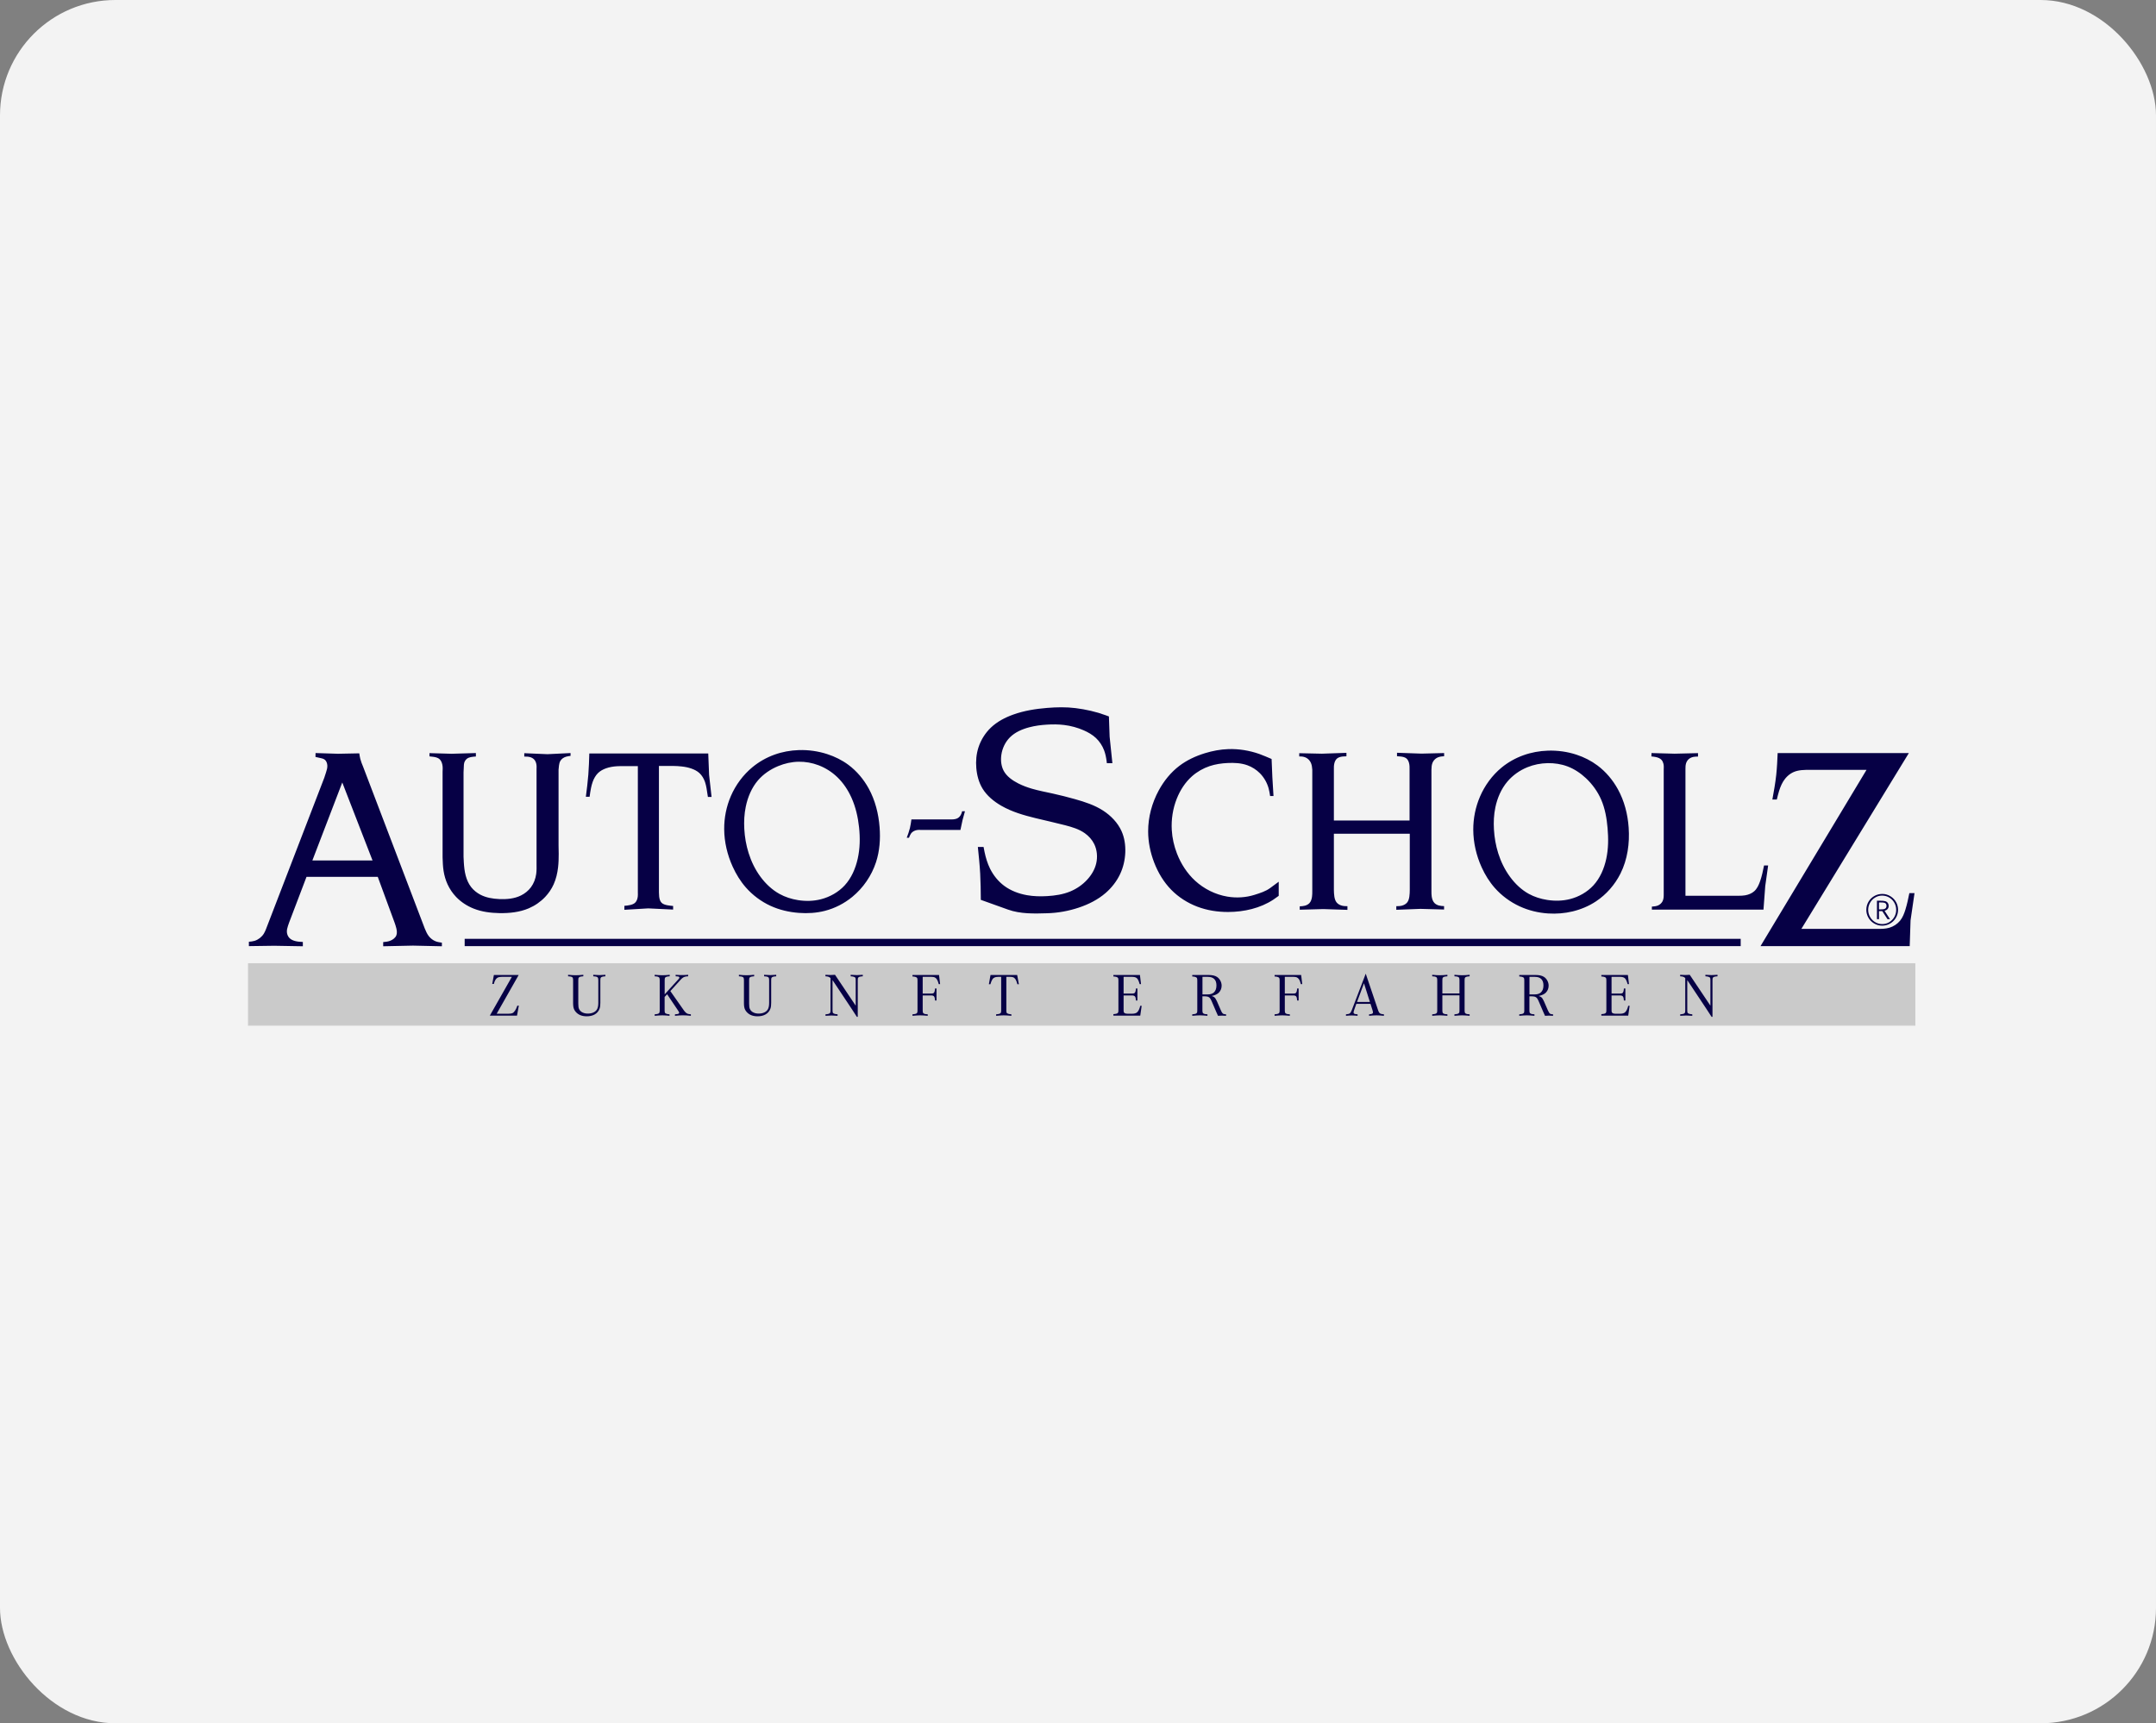
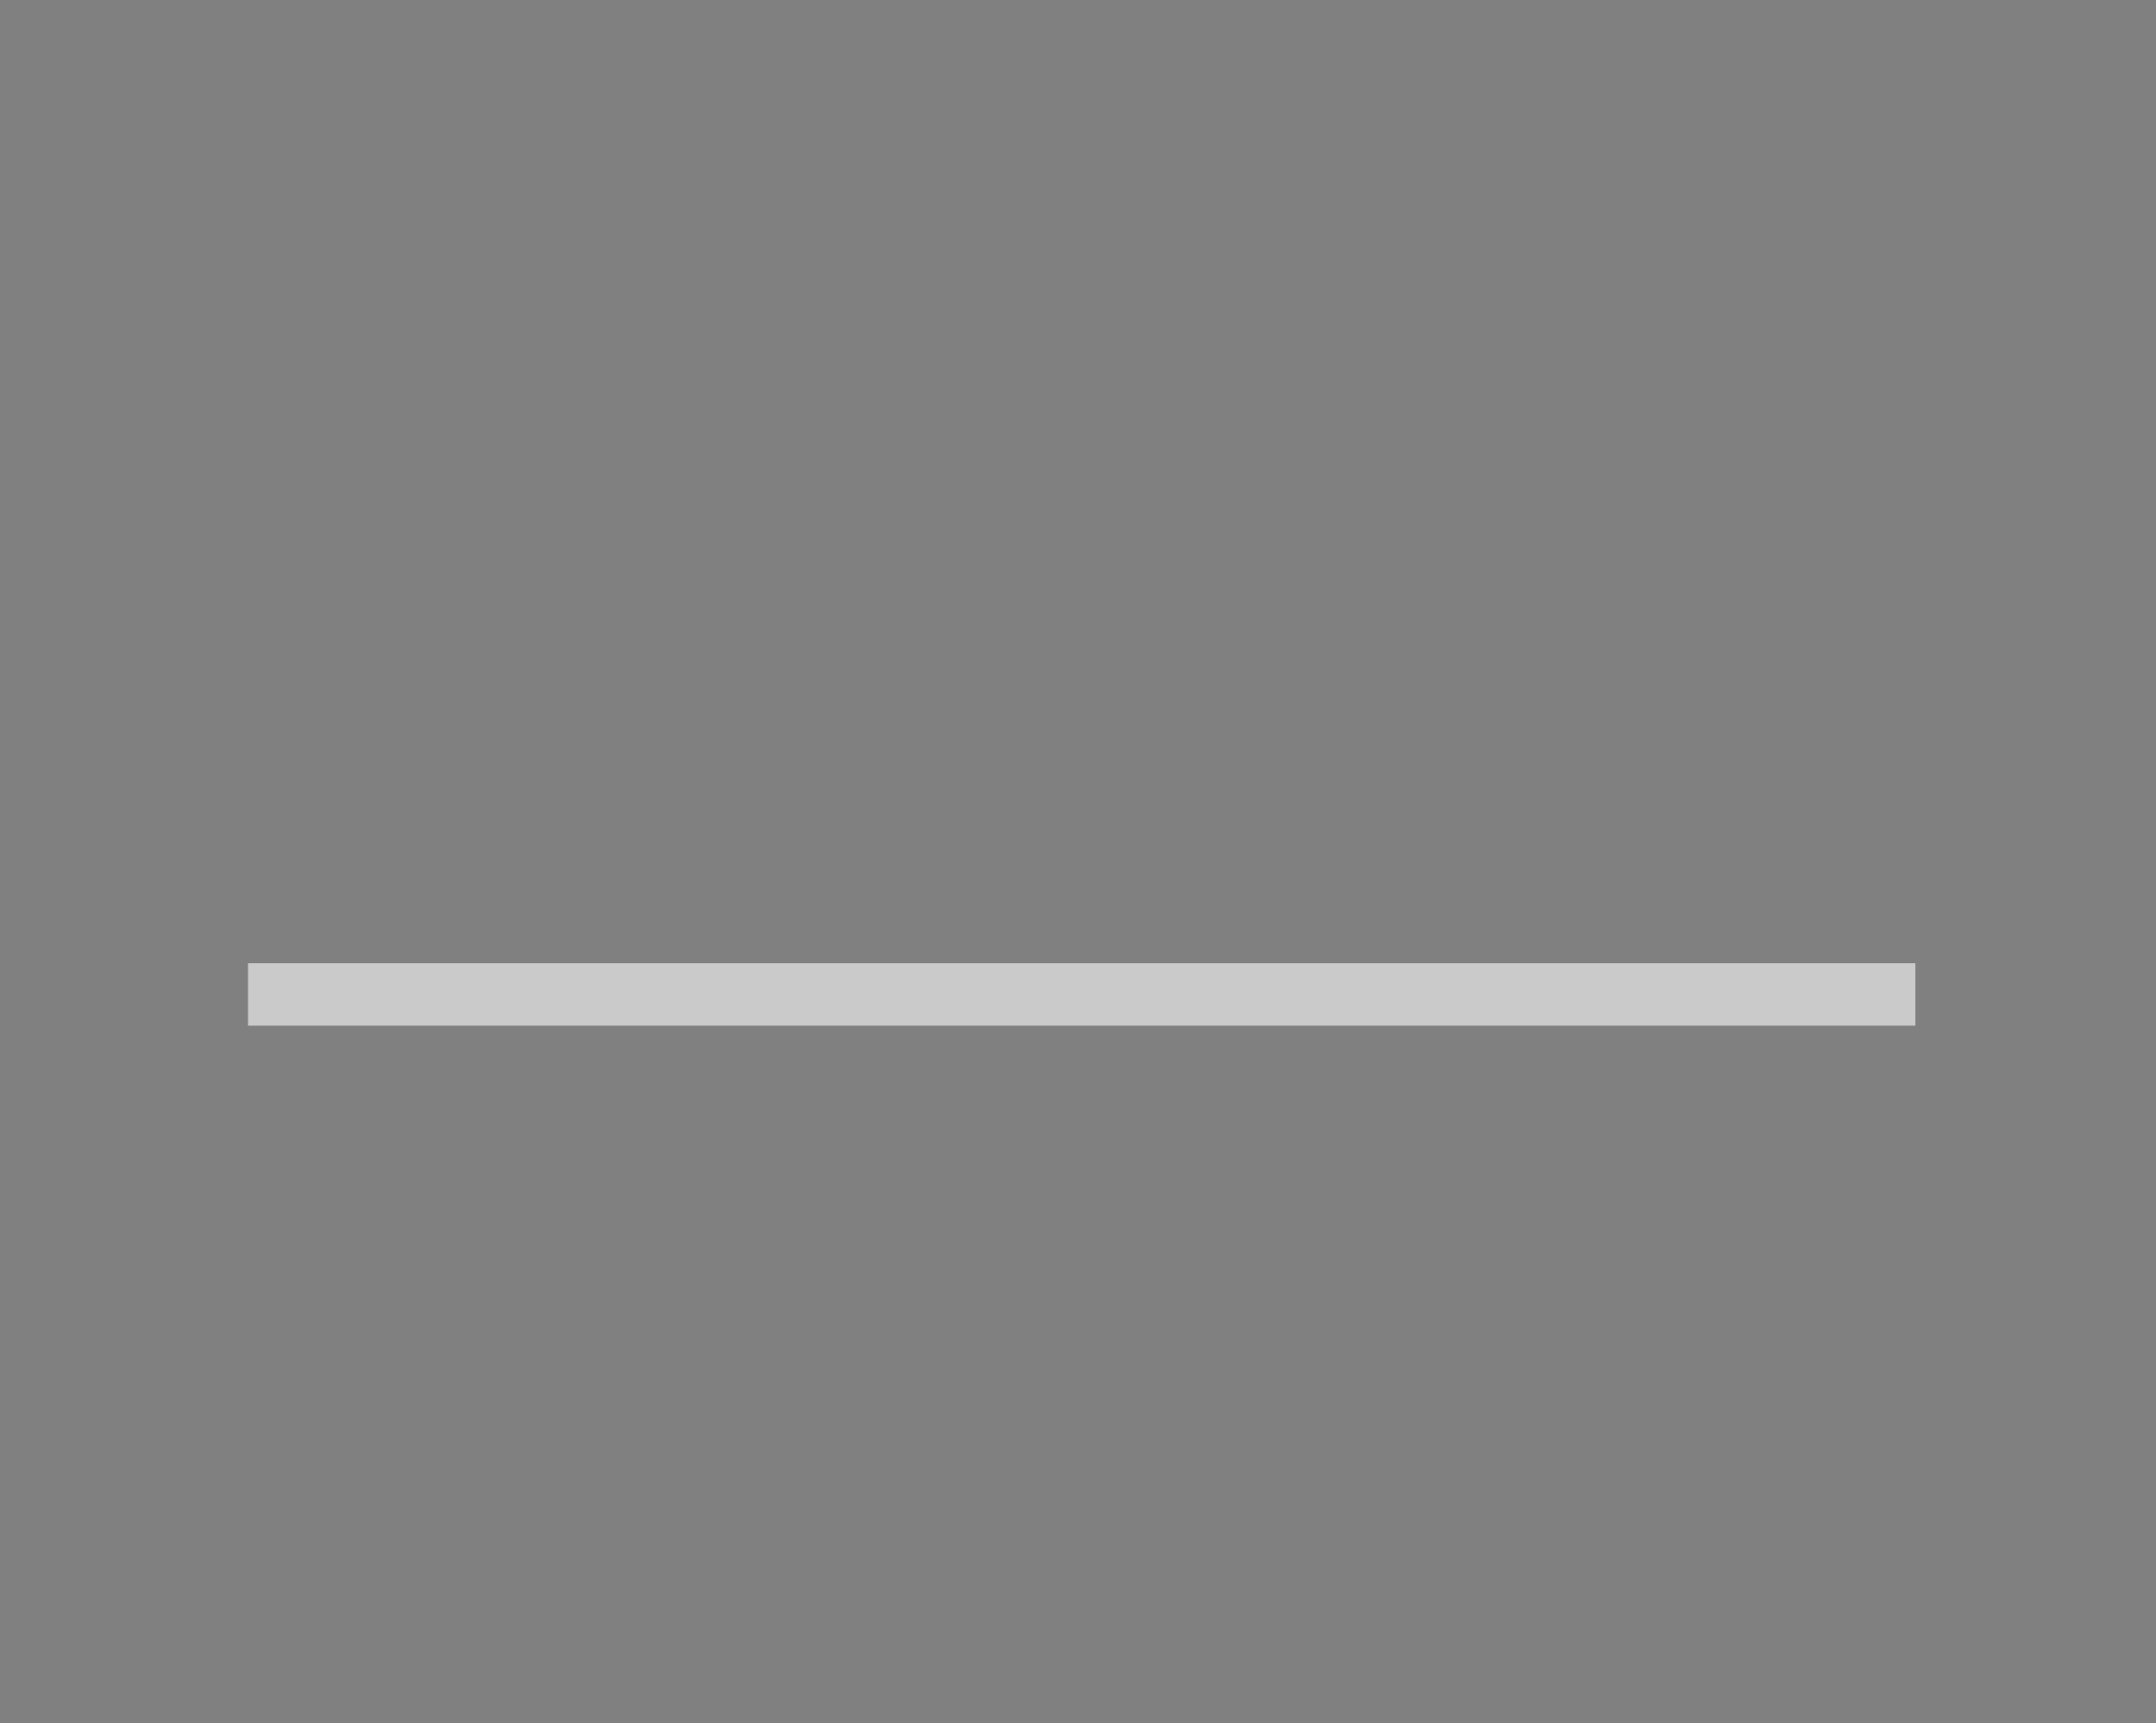
<svg xmlns="http://www.w3.org/2000/svg" width="299" height="239" viewBox="0 0 299 239" fill="none">
  <rect x="0" y="0" width="299" height="239" fill="#808080" stroke="none" />
-   <rect width="299" height="239" rx="16" fill="#F3F3F3" />
  <g clip-path="url(#clip0_2511_3508)">
    <path d="M34.461 133.656H265.556V142.185H34.461V133.656Z" fill="#CACACA" stroke="#CACACA" stroke-width="0.133" stroke-miterlimit="2.613" />
-     <path d="M262.026 128.14C262.394 127.952 262.688 127.681 262.903 127.329C263.12 126.977 263.228 126.593 263.228 126.179C263.228 125.827 263.149 125.494 262.989 125.18C262.802 124.812 262.531 124.521 262.176 124.303C261.821 124.086 261.448 123.978 261.055 123.978C260.682 123.978 260.339 124.057 260.028 124.217C259.652 124.409 259.359 124.68 259.149 125.027C258.933 125.382 258.826 125.768 258.826 126.184C258.826 126.532 258.906 126.864 259.066 127.178C259.254 127.547 259.524 127.84 259.877 128.055C260.23 128.272 260.614 128.38 261.027 128.38C261.379 128.38 261.712 128.3 262.026 128.14ZM262.397 127.584C262.019 127.968 261.562 128.16 261.027 128.16C260.716 128.16 260.423 128.088 260.148 127.945C259.821 127.777 259.564 127.534 259.373 127.216C259.181 126.899 259.085 126.554 259.085 126.184C259.085 125.867 259.158 125.567 259.301 125.283C259.467 124.954 259.705 124.692 260.017 124.497C260.327 124.304 260.655 124.208 261.004 124.208C261.334 124.208 261.634 124.28 261.906 124.421C262.235 124.593 262.492 124.835 262.68 125.145C262.873 125.465 262.969 125.813 262.969 126.187C262.969 126.446 262.92 126.697 262.821 126.938C262.721 127.183 262.58 127.398 262.397 127.584ZM260.582 126.363H261.039L261.761 127.474H262.106L261.362 126.322C261.739 126.201 261.926 125.971 261.926 125.63C261.926 125.484 261.89 125.358 261.817 125.248C261.731 125.119 261.612 125.032 261.46 124.986C261.307 124.94 261.066 124.918 260.736 124.918H260.302V127.474H260.582V126.363ZM260.582 126.124V125.157H260.75C261.056 125.157 261.259 125.175 261.359 125.212C261.536 125.278 261.625 125.416 261.625 125.628C261.625 125.859 261.521 126.007 261.316 126.073C261.211 126.107 261.021 126.124 260.744 126.124H260.582ZM263.503 127.694C263.13 128.149 262.599 128.493 262.036 128.663C261.503 128.823 260.943 128.829 260.382 128.829H249.817L264.726 104.44H246.53C246.486 105.45 246.442 106.46 246.334 107.463C246.211 108.611 246.003 109.749 245.796 110.887H246.413C246.508 110.491 246.604 110.095 246.726 109.703C246.918 109.085 247.175 108.476 247.586 107.972C247.875 107.618 248.241 107.315 248.643 107.121C249.379 106.764 250.238 106.768 251.098 106.768H258.856L244.153 131.216H264.843L264.961 127.645C265.142 126.399 265.328 125.115 265.509 123.869H264.795C264.638 124.635 264.482 125.4 264.246 126.158C264.076 126.707 263.865 127.252 263.503 127.694ZM244.808 122.891C244.94 121.948 245.077 120.976 245.209 120.034H244.642C244.493 120.773 244.344 121.512 244.084 122.245C243.906 122.748 243.676 123.248 243.292 123.595C242.947 123.907 242.478 124.095 242.01 124.172C241.726 124.219 241.442 124.231 241.159 124.231H233.744V106.631C233.746 106.39 233.749 106.149 233.812 105.917C233.874 105.691 233.993 105.473 234.164 105.311C234.344 105.141 234.579 105.031 234.82 104.978C235.039 104.93 235.262 104.93 235.485 104.93V104.45L232.237 104.528C231.181 104.499 230.094 104.469 229.038 104.44L229.019 104.909C229.23 104.93 229.441 104.95 229.654 104.998C229.938 105.061 230.225 105.172 230.417 105.38C230.555 105.528 230.644 105.726 230.691 105.927C230.754 106.194 230.743 106.467 230.73 106.739V123.321C230.73 123.505 230.73 123.69 230.73 123.879C230.732 124.257 230.741 124.652 230.574 124.984C230.453 125.225 230.239 125.431 229.997 125.551C229.719 125.689 229.403 125.713 229.087 125.737V126.158H244.564L244.808 122.891ZM224.734 121.149C225.705 119.205 226.021 116.967 225.868 114.781C225.738 112.905 225.263 111.068 224.362 109.439C223.663 108.175 222.708 107.037 221.554 106.172C220.673 105.511 219.677 105.009 218.629 104.665C217.355 104.247 216.007 104.063 214.667 104.107C213.511 104.145 212.36 104.353 211.273 104.744C210.172 105.138 209.134 105.719 208.23 106.465C206.935 107.533 205.912 108.939 205.247 110.486C204.624 111.933 204.312 113.504 204.317 115.074C204.323 116.866 204.74 118.655 205.481 120.288C205.951 121.324 206.551 122.296 207.301 123.145C208.25 124.219 209.438 125.095 210.744 125.698C211.986 126.271 213.335 126.597 214.696 126.686C215.835 126.76 216.983 126.669 218.091 126.403C219.238 126.127 220.342 125.666 221.329 125.013C222.771 124.06 223.96 122.697 224.734 121.149ZM222.757 119.124C222.465 120.471 221.899 121.796 220.967 122.803C220.116 123.723 218.959 124.378 217.739 124.691C216.701 124.956 215.616 124.974 214.56 124.808C213.669 124.668 212.799 124.398 212.016 123.967C210.994 123.404 210.122 122.567 209.424 121.619C208.691 120.625 208.149 119.51 207.78 118.341C207.442 117.271 207.249 116.156 207.183 115.035C207.124 114.015 207.169 112.989 207.379 111.983C207.649 110.679 208.194 109.407 209.052 108.392C209.79 107.52 210.76 106.838 211.82 106.407C212.718 106.041 213.679 105.855 214.648 105.839C215.576 105.824 216.512 105.965 217.377 106.289C218.332 106.647 219.199 107.228 219.95 107.932C220.843 108.772 221.57 109.786 222.054 110.897C222.59 112.132 222.825 113.486 222.943 114.84C223.069 116.276 223.064 117.712 222.757 119.124ZM199.856 104.919C199.996 104.898 200.137 104.889 200.276 104.88V104.44L197.146 104.518C196.023 104.479 194.865 104.439 193.742 104.401V104.88C193.909 104.89 194.077 104.899 194.25 104.919C194.538 104.953 194.841 105.015 195.053 105.193C195.237 105.349 195.352 105.594 195.414 105.839C195.491 106.142 195.487 106.445 195.483 106.749V113.792H184.986V106.759C184.982 106.455 184.977 106.15 185.055 105.849C185.117 105.604 185.232 105.362 185.416 105.203C185.623 105.024 185.917 104.952 186.199 104.919C186.378 104.899 186.553 104.895 186.727 104.89V104.411L183.323 104.528C182.286 104.506 181.219 104.482 180.182 104.46V104.909C180.327 104.91 180.47 104.91 180.613 104.929C180.86 104.962 181.104 105.048 181.307 105.193C181.534 105.354 181.71 105.586 181.816 105.839C181.936 106.125 181.964 106.437 181.992 106.749V123.566C181.992 123.835 181.993 124.103 181.953 124.378C181.907 124.7 181.807 125.029 181.591 125.258C181.428 125.431 181.199 125.546 180.965 125.61C180.731 125.674 180.491 125.686 180.251 125.698V126.168L183.519 126.079C184.623 126.116 185.76 126.152 186.864 126.188V125.679C186.615 125.676 186.366 125.672 186.121 125.61C185.833 125.538 185.551 125.386 185.368 125.161C185.187 124.939 185.103 124.647 185.055 124.358C185.001 124.039 184.994 123.724 184.986 123.409V115.632H190.269H195.512V123.389C195.507 123.708 195.503 124.025 195.453 124.348C195.409 124.64 195.33 124.937 195.151 125.161C194.969 125.387 194.685 125.538 194.397 125.61C194.148 125.672 193.896 125.675 193.644 125.679V126.178L196.989 126.05C198.071 126.079 199.186 126.11 200.267 126.139V125.669C200.023 125.658 199.779 125.647 199.543 125.581C199.316 125.518 199.098 125.405 198.936 125.238C198.714 125.01 198.604 124.681 198.555 124.358C198.516 124.108 198.516 123.861 198.516 123.615V106.739C198.527 106.424 198.539 106.108 198.652 105.82C198.753 105.564 198.933 105.33 199.162 105.174C199.366 105.034 199.61 104.957 199.856 104.919ZM176.592 124.769C176.846 124.602 177.091 124.421 177.336 124.241V122.284L176.171 123.145C175.528 123.622 174.74 123.864 173.98 124.104C172.778 124.483 171.466 124.562 170.204 124.348C168.55 124.068 166.984 123.284 165.753 122.157C164.627 121.127 163.782 119.809 163.229 118.39C162.82 117.34 162.57 116.234 162.505 115.113C162.42 113.651 162.647 112.163 163.19 110.789C163.661 109.597 164.368 108.491 165.322 107.649C166.029 107.026 166.869 106.547 167.758 106.25C168.559 105.982 169.4 105.862 170.253 105.82C171.182 105.774 172.128 105.82 172.992 106.133C173.641 106.367 174.243 106.751 174.734 107.248C175.306 107.828 175.723 108.564 175.937 109.341C176.032 109.688 176.087 110.043 176.142 110.398H176.612L176.455 107.805C176.42 106.966 176.383 106.101 176.348 105.262C175.781 105.031 175.225 104.771 174.646 104.567C173.275 104.087 171.803 103.844 170.351 103.892C169.25 103.929 168.161 104.134 167.103 104.46C165.835 104.85 164.611 105.415 163.561 106.211C162.377 107.109 161.414 108.301 160.696 109.625C159.75 111.367 159.225 113.338 159.228 115.299C159.23 116.769 159.528 118.233 160.059 119.613C160.603 121.024 161.39 122.347 162.447 123.419C163.449 124.437 164.694 125.228 166.027 125.737C167.392 126.259 168.85 126.485 170.331 126.481C172.533 126.475 174.787 125.959 176.592 124.769ZM155.324 121.257C155.776 120.308 156.019 119.265 156.058 118.205C156.095 117.199 155.947 116.178 155.539 115.27C155.017 114.105 154.068 113.125 152.986 112.423C151.799 111.654 150.452 111.22 149.102 110.838C148.07 110.547 147.038 110.285 145.991 110.055C145.022 109.843 144.042 109.658 143.096 109.381C142.459 109.194 141.837 108.966 141.227 108.657C140.414 108.244 139.622 107.688 139.202 106.915C138.848 106.262 138.758 105.454 138.87 104.685C139.003 103.762 139.426 102.895 140.063 102.258C140.78 101.543 141.768 101.119 142.763 100.86C143.566 100.65 144.374 100.548 145.189 100.498C145.984 100.449 146.785 100.449 147.576 100.547C148.51 100.661 149.428 100.909 150.296 101.29C150.908 101.558 151.493 101.893 151.979 102.346C152.483 102.819 152.879 103.421 153.123 104.068C153.301 104.541 153.399 105.038 153.465 105.536C153.479 105.64 153.492 105.745 153.505 105.849H154.268L153.887 102.171C153.854 101.244 153.821 100.289 153.788 99.363L153.338 99.197C151.988 98.698 150.576 98.387 149.161 98.208C147.865 98.045 146.542 98.072 145.228 98.179C143.63 98.309 142.047 98.558 140.533 99.099C139.389 99.507 138.287 100.081 137.412 100.918C136.624 101.672 136.022 102.639 135.69 103.677C135.399 104.587 135.315 105.552 135.397 106.514C135.481 107.517 135.745 108.516 136.257 109.361C136.87 110.37 137.836 111.16 138.879 111.758C140.348 112.6 141.967 113.062 143.585 113.46C144.954 113.797 146.322 114.087 147.703 114.448C148.671 114.7 149.645 114.988 150.452 115.563C150.994 115.95 151.46 116.466 151.754 117.07C152.149 117.884 152.232 118.857 152.027 119.74C151.83 120.591 151.367 121.358 150.775 122C150.121 122.712 149.31 123.269 148.427 123.634C147.421 124.05 146.322 124.216 145.228 124.28C144.29 124.335 143.355 124.316 142.43 124.153C141.299 123.953 140.182 123.538 139.261 122.851C138.433 122.235 137.764 121.398 137.304 120.474C136.941 119.744 136.709 118.959 136.541 118.166C136.492 117.931 136.448 117.696 136.404 117.461H135.612C135.739 118.696 135.866 119.931 135.935 121.169C136.001 122.376 136.012 123.587 136.023 124.798L139.789 126.148C141.521 126.769 143.426 126.712 145.248 126.657C146.721 126.613 148.197 126.349 149.611 125.875C150.966 125.42 152.264 124.772 153.338 123.84C154.163 123.124 154.855 122.242 155.324 121.257ZM133.479 113.773C133.592 113.357 133.708 112.927 133.822 112.511H133.43C133.41 112.593 133.389 112.674 133.362 112.755C133.272 113.02 133.11 113.278 132.882 113.431C132.632 113.6 132.302 113.638 131.992 113.646C131.883 113.648 131.776 113.646 131.669 113.646H126.397C126.341 114.047 126.285 114.448 126.191 114.84C126.08 115.298 125.916 115.744 125.75 116.19H126.063C126.097 116.094 126.131 115.999 126.171 115.906C126.256 115.714 126.374 115.531 126.533 115.397C126.769 115.199 127.093 115.106 127.404 115.094C127.523 115.089 127.639 115.103 127.756 115.103H133.196L133.479 113.773ZM121.485 119.584C121.996 118.025 122.113 116.359 121.984 114.712C121.838 112.843 121.373 110.997 120.478 109.361C119.782 108.091 118.828 106.947 117.67 106.084C116.784 105.423 115.779 104.928 114.726 104.587C113.456 104.175 112.116 103.987 110.783 104.029C109.63 104.066 108.482 104.274 107.398 104.665C106.3 105.061 105.269 105.644 104.365 106.387C103.067 107.454 102.033 108.852 101.362 110.398C100.734 111.845 100.423 113.423 100.433 114.996C100.444 116.782 100.869 118.562 101.607 120.19C102.078 121.231 102.676 122.21 103.426 123.067C104.37 124.146 105.555 125.031 106.86 125.63C108.097 126.198 109.442 126.507 110.803 126.608C112.008 126.698 113.227 126.623 114.393 126.324C115.775 125.971 117.084 125.302 118.198 124.387C119.718 123.141 120.879 121.437 121.485 119.584ZM118.952 119.085C118.648 120.449 118.074 121.786 117.132 122.803C116.272 123.73 115.106 124.391 113.874 124.71C112.83 124.981 111.738 125.006 110.675 124.837C109.775 124.695 108.895 124.415 108.102 123.976C107.072 123.407 106.188 122.571 105.481 121.619C104.737 120.617 104.19 119.486 103.818 118.302C103.478 117.222 103.283 116.096 103.221 114.967C103.163 113.934 103.215 112.897 103.426 111.875C103.699 110.552 104.239 109.255 105.109 108.236C105.855 107.362 106.845 106.694 107.917 106.25C108.824 105.874 109.79 105.659 110.763 105.643C111.7 105.628 112.643 105.798 113.522 106.133C114.485 106.5 115.372 107.065 116.115 107.776C116.951 108.578 117.604 109.566 118.081 110.623C118.667 111.922 118.986 113.325 119.137 114.742C119.292 116.19 119.271 117.652 118.952 119.085ZM98.173 110.525H98.681L98.339 107.463C98.3 106.484 98.261 105.477 98.222 104.499H81.728C81.697 105.478 81.667 106.458 81.591 107.434C81.511 108.46 81.38 109.483 81.249 110.505H81.767C81.823 110.096 81.879 109.686 81.963 109.283C82.022 108.995 82.096 108.711 82.197 108.431C82.362 107.979 82.599 107.54 82.941 107.208C83.25 106.909 83.645 106.699 84.056 106.553C84.54 106.382 85.046 106.302 85.553 106.269C85.908 106.247 86.264 106.25 86.619 106.25H88.458V123.781C88.464 123.962 88.469 124.143 88.449 124.328C88.414 124.65 88.303 124.987 88.077 125.199C87.901 125.364 87.656 125.454 87.412 125.512C87.137 125.579 86.863 125.604 86.59 125.63V126.178L89.906 125.982C91.043 126.037 92.214 126.093 93.35 126.148V125.649C93.093 125.625 92.835 125.602 92.567 125.551C92.26 125.493 91.938 125.4 91.736 125.189C91.531 124.976 91.448 124.643 91.413 124.328C91.391 124.135 91.387 123.948 91.383 123.761V106.23H93.409C93.784 106.23 94.16 106.259 94.534 106.299C94.995 106.348 95.452 106.437 95.893 106.593C96.292 106.733 96.679 106.927 96.989 107.208C97.351 107.537 97.611 107.985 97.772 108.451C97.871 108.739 97.933 109.035 97.987 109.332C98.059 109.727 98.116 110.126 98.173 110.525ZM78.499 104.948C78.703 104.887 78.914 104.859 79.125 104.831V104.44L75.926 104.597C74.865 104.551 73.77 104.505 72.708 104.46V104.929C72.975 104.928 73.243 104.927 73.501 104.998C73.707 105.055 73.909 105.158 74.058 105.311C74.209 105.464 74.308 105.669 74.361 105.878C74.433 106.159 74.421 106.449 74.41 106.739V118.723C74.409 119.069 74.407 119.414 74.41 119.76C74.415 120.247 74.429 120.734 74.361 121.218C74.27 121.87 74.031 122.516 73.637 123.047C73.277 123.534 72.787 123.925 72.248 124.192C71.336 124.643 70.283 124.736 69.245 124.691C68.327 124.65 67.419 124.501 66.623 124.084C66.128 123.824 65.675 123.462 65.332 123.018C64.977 122.559 64.74 122.013 64.588 121.453C64.425 120.848 64.362 120.226 64.324 119.604C64.308 119.339 64.296 119.076 64.285 118.811V107.121C64.3 106.851 64.315 106.581 64.324 106.309C64.329 106.144 64.332 105.98 64.373 105.82C64.434 105.583 64.578 105.357 64.774 105.213C64.928 105.1 65.115 105.038 65.302 104.998C65.533 104.949 65.765 104.934 65.997 104.919V104.44L62.632 104.538C61.618 104.509 60.574 104.479 59.56 104.45V104.9C59.754 104.918 59.948 104.936 60.147 104.969C60.428 105.014 60.72 105.087 60.929 105.262C61.147 105.444 61.277 105.735 61.34 106.025C61.417 106.372 61.398 106.717 61.379 107.062V117.774V118.899C61.399 119.532 61.419 120.164 61.517 120.787C61.617 121.43 61.8 122.063 62.074 122.656C62.367 123.291 62.764 123.88 63.248 124.387C63.926 125.098 64.775 125.65 65.684 126.011C66.807 126.458 68.021 126.614 69.245 126.638C70.648 126.664 72.062 126.516 73.334 125.973C74.186 125.608 74.974 125.066 75.613 124.387C76.094 123.878 76.49 123.291 76.778 122.656C77.113 121.914 77.3 121.108 77.394 120.298C77.467 119.674 77.484 119.047 77.482 118.42C77.481 118.039 77.471 117.657 77.462 117.275V106.749C77.478 106.557 77.494 106.365 77.521 106.172C77.552 105.958 77.594 105.743 77.697 105.556C77.773 105.416 77.883 105.292 78.011 105.193C78.155 105.081 78.325 105.002 78.499 104.948ZM60.421 130.551C60.047 130.408 59.709 130.145 59.462 129.827C59.221 129.516 59.068 129.153 58.914 128.79L50.354 106.328C50.205 105.968 50.057 105.607 49.963 105.232C49.901 104.986 49.864 104.732 49.826 104.479L46.872 104.538C45.845 104.506 44.787 104.472 43.761 104.44L43.751 104.978C43.937 105.022 44.123 105.065 44.318 105.105C44.58 105.16 44.858 105.208 45.052 105.37C45.26 105.542 45.372 105.845 45.394 106.133C45.421 106.474 45.32 106.794 45.218 107.111C45.137 107.363 45.056 107.614 44.974 107.864L36.874 128.897C36.789 129.098 36.705 129.298 36.59 129.485C36.303 129.948 35.828 130.324 35.308 130.482C35.051 130.56 34.784 130.585 34.516 130.61V131.216L38.038 131.167C39.345 131.189 40.692 131.213 41.999 131.236V130.639C41.628 130.621 41.258 130.603 40.894 130.501C40.601 130.42 40.314 130.284 40.111 130.061C39.927 129.858 39.814 129.583 39.789 129.308C39.76 129.003 39.841 128.7 39.935 128.408C39.988 128.246 40.045 128.087 40.102 127.929L42.508 121.609H52.389L54.727 127.968C54.813 128.216 54.898 128.464 54.962 128.731C55.042 129.068 55.086 129.436 54.962 129.739C54.82 130.083 54.461 130.344 54.091 130.482C53.78 130.599 53.461 130.628 53.142 130.658V131.236L57.271 131.147C58.594 131.176 59.958 131.206 61.282 131.236V130.737C60.988 130.695 60.695 130.655 60.421 130.551ZM51.665 119.339H43.32L47.468 108.52L51.665 119.339ZM241.404 130.208H64.442V131.215H241.404V130.208ZM70.987 135.479L67.932 140.854H71.701L71.953 139.479H71.748C71.543 140.054 71.314 140.399 71.057 140.515C70.947 140.567 70.754 140.594 70.479 140.594H68.881L71.932 135.219H68.493L68.267 136.462H68.485C68.603 135.988 68.789 135.69 69.043 135.569C69.164 135.511 69.341 135.482 69.571 135.479H70.987ZM79.84 135.255C79.565 135.255 79.213 135.234 78.783 135.193V135.4C78.907 135.409 79.005 135.418 79.08 135.429C79.265 135.457 79.382 135.517 79.431 135.611C79.464 135.671 79.48 135.788 79.48 135.961V139.121C79.48 139.33 79.495 139.513 79.521 139.669C79.571 139.934 79.69 140.168 79.881 140.375C80.233 140.757 80.729 140.949 81.368 140.949C81.794 140.949 82.158 140.865 82.459 140.7C82.797 140.513 83.031 140.236 83.16 139.868C83.226 139.678 83.259 139.407 83.259 139.054V135.961C83.259 135.846 83.263 135.768 83.272 135.726C83.288 135.613 83.352 135.533 83.465 135.482C83.556 135.444 83.719 135.417 83.957 135.4V135.193C83.601 135.221 83.328 135.236 83.135 135.236C82.947 135.236 82.662 135.221 82.276 135.193V135.4C82.4 135.409 82.5 135.418 82.574 135.429C82.759 135.457 82.876 135.517 82.924 135.611C82.957 135.671 82.974 135.788 82.974 135.961V139.096C82.974 139.5 82.908 139.806 82.775 140.016C82.665 140.192 82.502 140.329 82.282 140.426C82.064 140.523 81.814 140.573 81.533 140.573C81.266 140.573 81.035 140.529 80.839 140.44C80.582 140.331 80.403 140.157 80.298 139.92C80.231 139.769 80.199 139.526 80.199 139.19V135.961C80.199 135.848 80.204 135.771 80.212 135.726C80.23 135.613 80.295 135.533 80.405 135.482C80.496 135.444 80.66 135.417 80.897 135.4V135.193C80.467 135.234 80.114 135.255 79.84 135.255ZM91.858 135.255C91.579 135.255 91.225 135.234 90.793 135.193V135.4C90.914 135.409 91.013 135.418 91.091 135.429C91.275 135.457 91.392 135.517 91.442 135.611C91.474 135.668 91.491 135.785 91.491 135.961V140.112C91.491 140.219 91.485 140.296 91.474 140.347C91.459 140.46 91.395 140.54 91.285 140.59C91.193 140.629 91.03 140.656 90.793 140.673V140.88C91.217 140.839 91.571 140.818 91.858 140.818C92.148 140.818 92.479 140.839 92.852 140.88V140.673C92.506 140.65 92.295 140.581 92.221 140.463C92.188 140.402 92.172 140.285 92.172 140.112V138.266L92.519 137.893L94.039 140.153C94.139 140.298 94.189 140.398 94.189 140.45C94.189 140.549 94.109 140.611 93.953 140.636C93.87 140.649 93.754 140.661 93.605 140.673V140.88C94.026 140.836 94.393 140.814 94.704 140.814C95.017 140.814 95.386 140.836 95.811 140.88V140.673C95.618 140.661 95.463 140.635 95.344 140.59C95.182 140.522 95.014 140.368 94.844 140.131L92.965 137.452L94.422 135.846C94.604 135.649 94.783 135.522 94.959 135.467C95.075 135.43 95.233 135.409 95.434 135.4V135.193C95.12 135.219 94.831 135.231 94.567 135.231C94.304 135.231 94.015 135.219 93.701 135.193V135.4C93.836 135.406 93.939 135.415 94.011 135.424C94.15 135.441 94.221 135.492 94.221 135.578C94.221 135.633 94.183 135.704 94.105 135.788L92.18 137.902V135.961C92.18 135.846 92.185 135.768 92.193 135.726C92.209 135.613 92.273 135.533 92.386 135.482C92.48 135.441 92.644 135.415 92.878 135.4V135.193C92.479 135.234 92.139 135.255 91.858 135.255ZM103.531 135.255C103.256 135.255 102.903 135.234 102.474 135.193V135.4C102.598 135.409 102.697 135.418 102.771 135.429C102.956 135.457 103.073 135.517 103.122 135.611C103.154 135.671 103.172 135.788 103.172 135.961V139.121C103.172 139.33 103.185 139.513 103.213 139.669C103.261 139.934 103.382 140.168 103.572 140.375C103.924 140.757 104.42 140.949 105.058 140.949C105.485 140.949 105.85 140.866 106.149 140.7C106.488 140.513 106.722 140.236 106.851 139.868C106.918 139.678 106.95 139.407 106.95 139.054V135.961C106.95 135.846 106.954 135.768 106.962 135.726C106.98 135.613 107.043 135.533 107.155 135.482C107.247 135.444 107.411 135.417 107.647 135.4V135.193C107.293 135.221 107.019 135.236 106.826 135.236C106.638 135.236 106.352 135.221 105.968 135.193V135.4C106.092 135.409 106.19 135.418 106.265 135.429C106.45 135.457 106.567 135.517 106.616 135.611C106.648 135.671 106.665 135.788 106.665 135.961V139.096C106.665 139.5 106.599 139.806 106.467 140.016C106.357 140.192 106.193 140.329 105.973 140.426C105.755 140.523 105.505 140.573 105.224 140.573C104.957 140.573 104.726 140.529 104.53 140.44C104.274 140.331 104.095 140.157 103.989 139.92C103.923 139.769 103.891 139.526 103.891 139.19V135.961C103.891 135.849 103.894 135.771 103.903 135.726C103.922 135.613 103.986 135.533 104.096 135.482C104.188 135.444 104.351 135.417 104.588 135.4V135.193C104.158 135.234 103.806 135.255 103.531 135.255ZM115.184 135.223C114.963 135.223 114.726 135.213 114.473 135.193V135.4C114.635 135.409 114.769 135.427 114.873 135.458C114.991 135.494 115.093 135.557 115.179 135.649V140.112C115.179 140.222 115.175 140.3 115.166 140.347C115.153 140.457 115.089 140.537 114.973 140.59C114.879 140.629 114.715 140.656 114.482 140.673V140.88C114.85 140.852 115.124 140.838 115.303 140.838C115.471 140.838 115.755 140.852 116.157 140.88V140.673C115.804 140.65 115.588 140.582 115.504 140.466C115.475 140.413 115.459 140.295 115.459 140.112V135.929L117.953 139.678L118.16 139.992C118.368 140.302 118.593 140.646 118.832 141.024H118.956V135.961C118.956 135.846 118.96 135.768 118.969 135.726C118.983 135.616 119.046 135.535 119.162 135.482C119.265 135.441 119.428 135.415 119.654 135.4V135.193C119.301 135.221 119.028 135.236 118.832 135.236C118.642 135.236 118.355 135.221 117.973 135.193V135.4C118.335 135.423 118.551 135.491 118.626 135.606C118.656 135.658 118.672 135.776 118.672 135.961V139.474L115.802 135.193C115.599 135.213 115.392 135.223 115.184 135.223ZM130.228 135.219H126.545V135.424C126.903 135.444 127.119 135.515 127.194 135.636C127.226 135.697 127.243 135.814 127.243 135.987V140.112C127.243 140.224 127.238 140.302 127.23 140.347C127.213 140.457 127.15 140.537 127.037 140.59C126.948 140.626 126.784 140.653 126.545 140.673V140.88C126.982 140.839 127.336 140.818 127.602 140.818C127.871 140.818 128.224 140.839 128.659 140.88V140.673C128.53 140.661 128.43 140.652 128.362 140.645C128.177 140.616 128.06 140.556 128.011 140.463C127.978 140.405 127.962 140.288 127.962 140.112V138.055H129.125C129.346 138.055 129.488 138.108 129.551 138.212C129.622 138.325 129.663 138.506 129.671 138.757H129.877V137.097H129.671C129.654 137.417 129.593 137.625 129.489 137.72C129.432 137.769 129.326 137.795 129.171 137.795H127.962V135.479H129.184C129.368 135.479 129.512 135.502 129.617 135.546C129.734 135.595 129.839 135.684 129.926 135.814C130.02 135.948 130.107 136.173 130.187 136.485H130.377L130.228 135.219ZM137.366 135.219L137.139 136.507H137.347C137.439 136.191 137.535 135.958 137.635 135.809C137.78 135.592 138.033 135.482 138.39 135.479H138.845V140.112C138.845 140.224 138.84 140.302 138.832 140.347C138.817 140.457 138.754 140.537 138.638 140.59C138.544 140.629 138.38 140.655 138.146 140.673V140.88C138.584 140.839 138.937 140.818 139.204 140.818C139.473 140.818 139.825 140.839 140.261 140.88V140.673C139.908 140.649 139.691 140.58 139.608 140.466C139.579 140.413 139.563 140.296 139.563 140.112V135.479H140.096C140.263 135.479 140.396 135.497 140.492 135.533C140.619 135.577 140.728 135.666 140.823 135.801C140.919 135.941 141.01 136.177 141.099 136.507H141.301L141.065 135.219H137.366ZM158.09 135.219H154.408V135.424C154.766 135.444 154.981 135.515 155.056 135.636C155.088 135.697 155.105 135.814 155.105 135.987V140.086C155.105 140.199 155.101 140.278 155.093 140.322C155.075 140.434 155.012 140.516 154.9 140.566C154.808 140.604 154.644 140.632 154.408 140.649V140.854H158.135L158.329 139.492H158.135C158.031 139.928 157.883 140.233 157.69 140.403C157.546 140.53 157.312 140.593 156.988 140.593H156.389C156.097 140.591 155.921 140.523 155.861 140.391C155.837 140.347 155.824 140.248 155.824 140.095V138.055H156.988C157.194 138.055 157.336 138.109 157.414 138.216C157.484 138.323 157.525 138.504 157.533 138.757H157.739V137.097H157.533C157.517 137.419 157.456 137.627 157.351 137.72C157.294 137.769 157.188 137.795 157.033 137.795H155.824V135.479H157.046C157.349 135.482 157.569 135.558 157.707 135.706C157.835 135.848 157.949 136.109 158.049 136.485H158.24L158.09 135.219ZM167.612 135.219H165.345V135.424C165.703 135.444 165.919 135.515 165.993 135.636C166.026 135.697 166.043 135.814 166.043 135.987V140.112C166.043 140.224 166.039 140.302 166.03 140.347C166.014 140.457 165.95 140.537 165.837 140.59C165.748 140.626 165.585 140.653 165.345 140.673V140.88C165.794 140.839 166.147 140.818 166.406 140.818C166.668 140.818 167.017 140.839 167.451 140.88V140.673C167.321 140.661 167.223 140.652 167.154 140.645C166.972 140.616 166.855 140.556 166.803 140.463C166.77 140.402 166.754 140.285 166.754 140.112V138.175H167.076C167.175 138.175 167.271 138.184 167.365 138.201C167.55 138.227 167.692 138.303 167.793 138.423C167.865 138.505 167.945 138.647 168.033 138.848L168.682 140.36C168.756 140.528 168.835 140.7 168.917 140.88C169.143 140.863 169.328 140.854 169.474 140.854C169.62 140.854 169.806 140.863 170.032 140.88V140.673C169.867 140.667 169.744 140.649 169.664 140.615C169.556 140.568 169.449 140.425 169.342 140.185L168.761 138.851C168.63 138.563 168.508 138.378 168.393 138.299C168.279 138.219 168.161 138.162 168.037 138.13C168.508 138.033 168.848 137.871 169.057 137.642C169.299 137.375 169.419 137.062 169.419 136.701C169.419 136.462 169.362 136.234 169.246 136.015C169.131 135.795 168.977 135.62 168.784 135.491C168.506 135.309 168.116 135.219 167.612 135.219ZM167.513 135.479C167.903 135.479 168.2 135.58 168.4 135.781C168.601 135.981 168.701 136.28 168.701 136.676C168.701 137.1 168.58 137.423 168.338 137.647C168.14 137.826 167.85 137.914 167.468 137.914H166.762V135.479H167.513ZM180.448 135.219H176.765V135.424C177.123 135.444 177.339 135.515 177.414 135.636C177.446 135.697 177.463 135.814 177.463 135.987V140.112C177.463 140.224 177.458 140.302 177.45 140.347C177.433 140.457 177.37 140.537 177.257 140.59C177.168 140.626 177.004 140.653 176.765 140.673V140.88C177.202 140.839 177.556 140.818 177.822 140.818C178.091 140.818 178.444 140.839 178.879 140.88V140.673C178.75 140.661 178.651 140.652 178.581 140.645C178.397 140.616 178.28 140.556 178.231 140.463C178.198 140.405 178.182 140.288 178.182 140.112V138.055H179.345C179.565 138.055 179.708 138.108 179.771 138.212C179.842 138.325 179.882 138.506 179.891 138.757H180.097V137.097H179.891C179.874 137.417 179.813 137.625 179.709 137.72C179.651 137.77 179.546 137.795 179.391 137.795H178.182V135.479H179.404C179.588 135.479 179.732 135.502 179.837 135.546C179.954 135.595 180.059 135.684 180.146 135.814C180.241 135.948 180.327 136.173 180.407 136.485H180.597L180.448 135.219ZM187.179 140.557C187.086 140.618 186.913 140.656 186.663 140.673V140.88C186.984 140.848 187.253 140.833 187.467 140.833C187.681 140.833 187.951 140.848 188.272 140.88V140.673C188.124 140.667 188.014 140.656 187.942 140.64C187.792 140.606 187.716 140.532 187.716 140.413C187.716 140.342 187.749 140.209 187.818 140.016L188.099 139.224H190.065L190.354 140.136C190.389 140.251 190.408 140.347 190.408 140.42C190.408 140.518 190.344 140.583 190.217 140.619C190.136 140.645 190.017 140.661 189.866 140.673V140.88C190.254 140.839 190.599 140.818 190.898 140.818C191.195 140.818 191.539 140.839 191.926 140.88V140.673C191.722 140.659 191.572 140.633 191.472 140.594C191.335 140.545 191.224 140.405 191.142 140.174L189.404 135.037L187.476 140.078C187.38 140.326 187.28 140.485 187.179 140.557ZM188.197 138.959L189.16 136.37L189.981 138.959H188.197ZM199.668 135.255C199.391 135.255 199.042 135.234 198.624 135.193V135.4C198.747 135.409 198.846 135.418 198.921 135.429C199.106 135.457 199.223 135.517 199.272 135.611C199.305 135.671 199.321 135.788 199.321 135.961V140.112C199.321 140.224 199.318 140.302 199.308 140.347C199.292 140.457 199.228 140.537 199.115 140.59C199.026 140.626 198.863 140.653 198.624 140.673V140.88C199.06 140.839 199.41 140.818 199.668 140.818C199.927 140.818 200.281 140.839 200.729 140.88V140.673C200.6 140.661 200.501 140.652 200.432 140.645C200.25 140.616 200.133 140.556 200.081 140.463C200.048 140.402 200.032 140.285 200.032 140.112V138.043H202.405V140.112C202.405 140.224 202.401 140.302 202.392 140.347C202.375 140.457 202.312 140.537 202.199 140.59C202.11 140.626 201.947 140.653 201.707 140.673V140.88C202.156 140.839 202.509 140.818 202.769 140.818C203.027 140.818 203.376 140.839 203.813 140.88V140.673C203.683 140.661 203.584 140.652 203.515 140.645C203.331 140.616 203.214 140.556 203.164 140.463C203.132 140.402 203.115 140.285 203.115 140.112V135.961C203.115 135.846 203.12 135.768 203.128 135.726C203.145 135.613 203.208 135.533 203.321 135.482C203.412 135.444 203.576 135.417 203.813 135.4V135.193C203.394 135.234 203.046 135.255 202.769 135.255C202.491 135.255 202.137 135.234 201.707 135.193V135.4C201.831 135.409 201.93 135.418 202.005 135.429C202.189 135.457 202.306 135.517 202.356 135.611C202.388 135.671 202.405 135.788 202.405 135.961V137.782H200.032V135.961C200.032 135.846 200.035 135.768 200.044 135.726C200.063 135.613 200.127 135.533 200.237 135.482C200.329 135.444 200.493 135.417 200.729 135.4V135.193C200.299 135.234 199.946 135.255 199.668 135.255ZM212.962 135.219H210.696V135.424C211.054 135.444 211.27 135.515 211.344 135.636C211.377 135.697 211.393 135.814 211.393 135.987V140.112C211.393 140.224 211.39 140.302 211.38 140.347C211.364 140.457 211.301 140.537 211.187 140.59C211.099 140.626 210.935 140.653 210.696 140.673V140.88C211.144 140.839 211.497 140.818 211.757 140.818C212.018 140.818 212.367 140.839 212.801 140.88V140.673C212.672 140.661 212.573 140.652 212.504 140.645C212.323 140.616 212.206 140.556 212.153 140.463C212.121 140.402 212.104 140.285 212.104 140.112V138.176H212.426C212.525 138.176 212.621 138.184 212.715 138.201C212.9 138.227 213.042 138.303 213.144 138.423C213.216 138.505 213.296 138.647 213.384 138.848L214.032 140.36C214.106 140.528 214.185 140.7 214.267 140.88C214.493 140.863 214.679 140.854 214.825 140.854C214.97 140.854 215.156 140.863 215.382 140.88V140.673C215.217 140.667 215.094 140.649 215.014 140.615C214.907 140.568 214.8 140.425 214.693 140.185L214.111 138.852C213.981 138.563 213.859 138.379 213.743 138.299C213.63 138.219 213.511 138.162 213.387 138.13C213.858 138.033 214.198 137.871 214.407 137.642C214.649 137.375 214.77 137.062 214.77 136.702C214.77 136.462 214.712 136.234 214.596 136.015C214.481 135.795 214.328 135.62 214.135 135.491C213.857 135.309 213.466 135.219 212.962 135.219ZM212.863 135.479C213.254 135.479 213.55 135.58 213.75 135.781C213.951 135.981 214.051 136.28 214.051 136.676C214.051 137.1 213.93 137.423 213.688 137.647C213.49 137.826 213.2 137.914 212.818 137.914H212.112V135.479H212.863ZM225.762 135.219H222.079V135.424C222.437 135.444 222.652 135.515 222.727 135.636C222.759 135.697 222.776 135.814 222.776 135.987V140.086C222.776 140.199 222.773 140.278 222.764 140.322C222.747 140.434 222.683 140.516 222.571 140.566C222.479 140.604 222.316 140.632 222.079 140.649V140.854H225.807L226.001 139.492H225.807C225.702 139.928 225.554 140.233 225.361 140.403C225.217 140.53 224.983 140.594 224.66 140.594H224.06C223.769 140.591 223.593 140.523 223.532 140.391C223.508 140.347 223.495 140.248 223.495 140.095V138.055H224.66C224.865 138.055 225.007 138.109 225.085 138.216C225.155 138.323 225.196 138.504 225.205 138.757H225.411V137.097H225.205C225.188 137.419 225.127 137.627 225.023 137.72C224.965 137.77 224.859 137.795 224.704 137.795H223.495V135.479H224.717C225.02 135.482 225.24 135.558 225.378 135.706C225.506 135.849 225.621 136.109 225.721 136.485H225.911L225.762 135.219ZM233.718 135.223C233.499 135.223 233.262 135.213 233.008 135.193V135.4C233.17 135.409 233.304 135.427 233.409 135.458C233.527 135.494 233.629 135.557 233.715 135.649V140.112C233.715 140.222 233.71 140.3 233.702 140.347C233.687 140.457 233.624 140.537 233.508 140.59C233.414 140.629 233.251 140.656 233.017 140.673V140.88C233.386 140.852 233.66 140.838 233.839 140.838C234.006 140.838 234.291 140.852 234.692 140.88V140.673C234.34 140.65 234.123 140.582 234.04 140.467C234.011 140.413 233.995 140.295 233.995 140.112V135.929L236.488 139.678L236.695 139.992C236.903 140.302 237.128 140.646 237.367 141.024H237.492V135.961C237.492 135.846 237.495 135.768 237.504 135.726C237.518 135.616 237.581 135.536 237.697 135.482C237.8 135.441 237.963 135.415 238.189 135.4V135.193C237.837 135.221 237.563 135.236 237.367 135.236C237.177 135.236 236.891 135.221 236.509 135.193V135.4C236.87 135.423 237.087 135.491 237.162 135.606C237.191 135.658 237.206 135.777 237.206 135.961V139.474L234.337 135.193C234.134 135.213 233.927 135.223 233.718 135.223Z" fill="#060045" />
  </g>
  <defs>
    <clipPath id="clip0_2511_3508">
      <rect width="232" height="44.93" fill="white" transform="translate(34 97.707)" />
    </clipPath>
  </defs>
</svg>